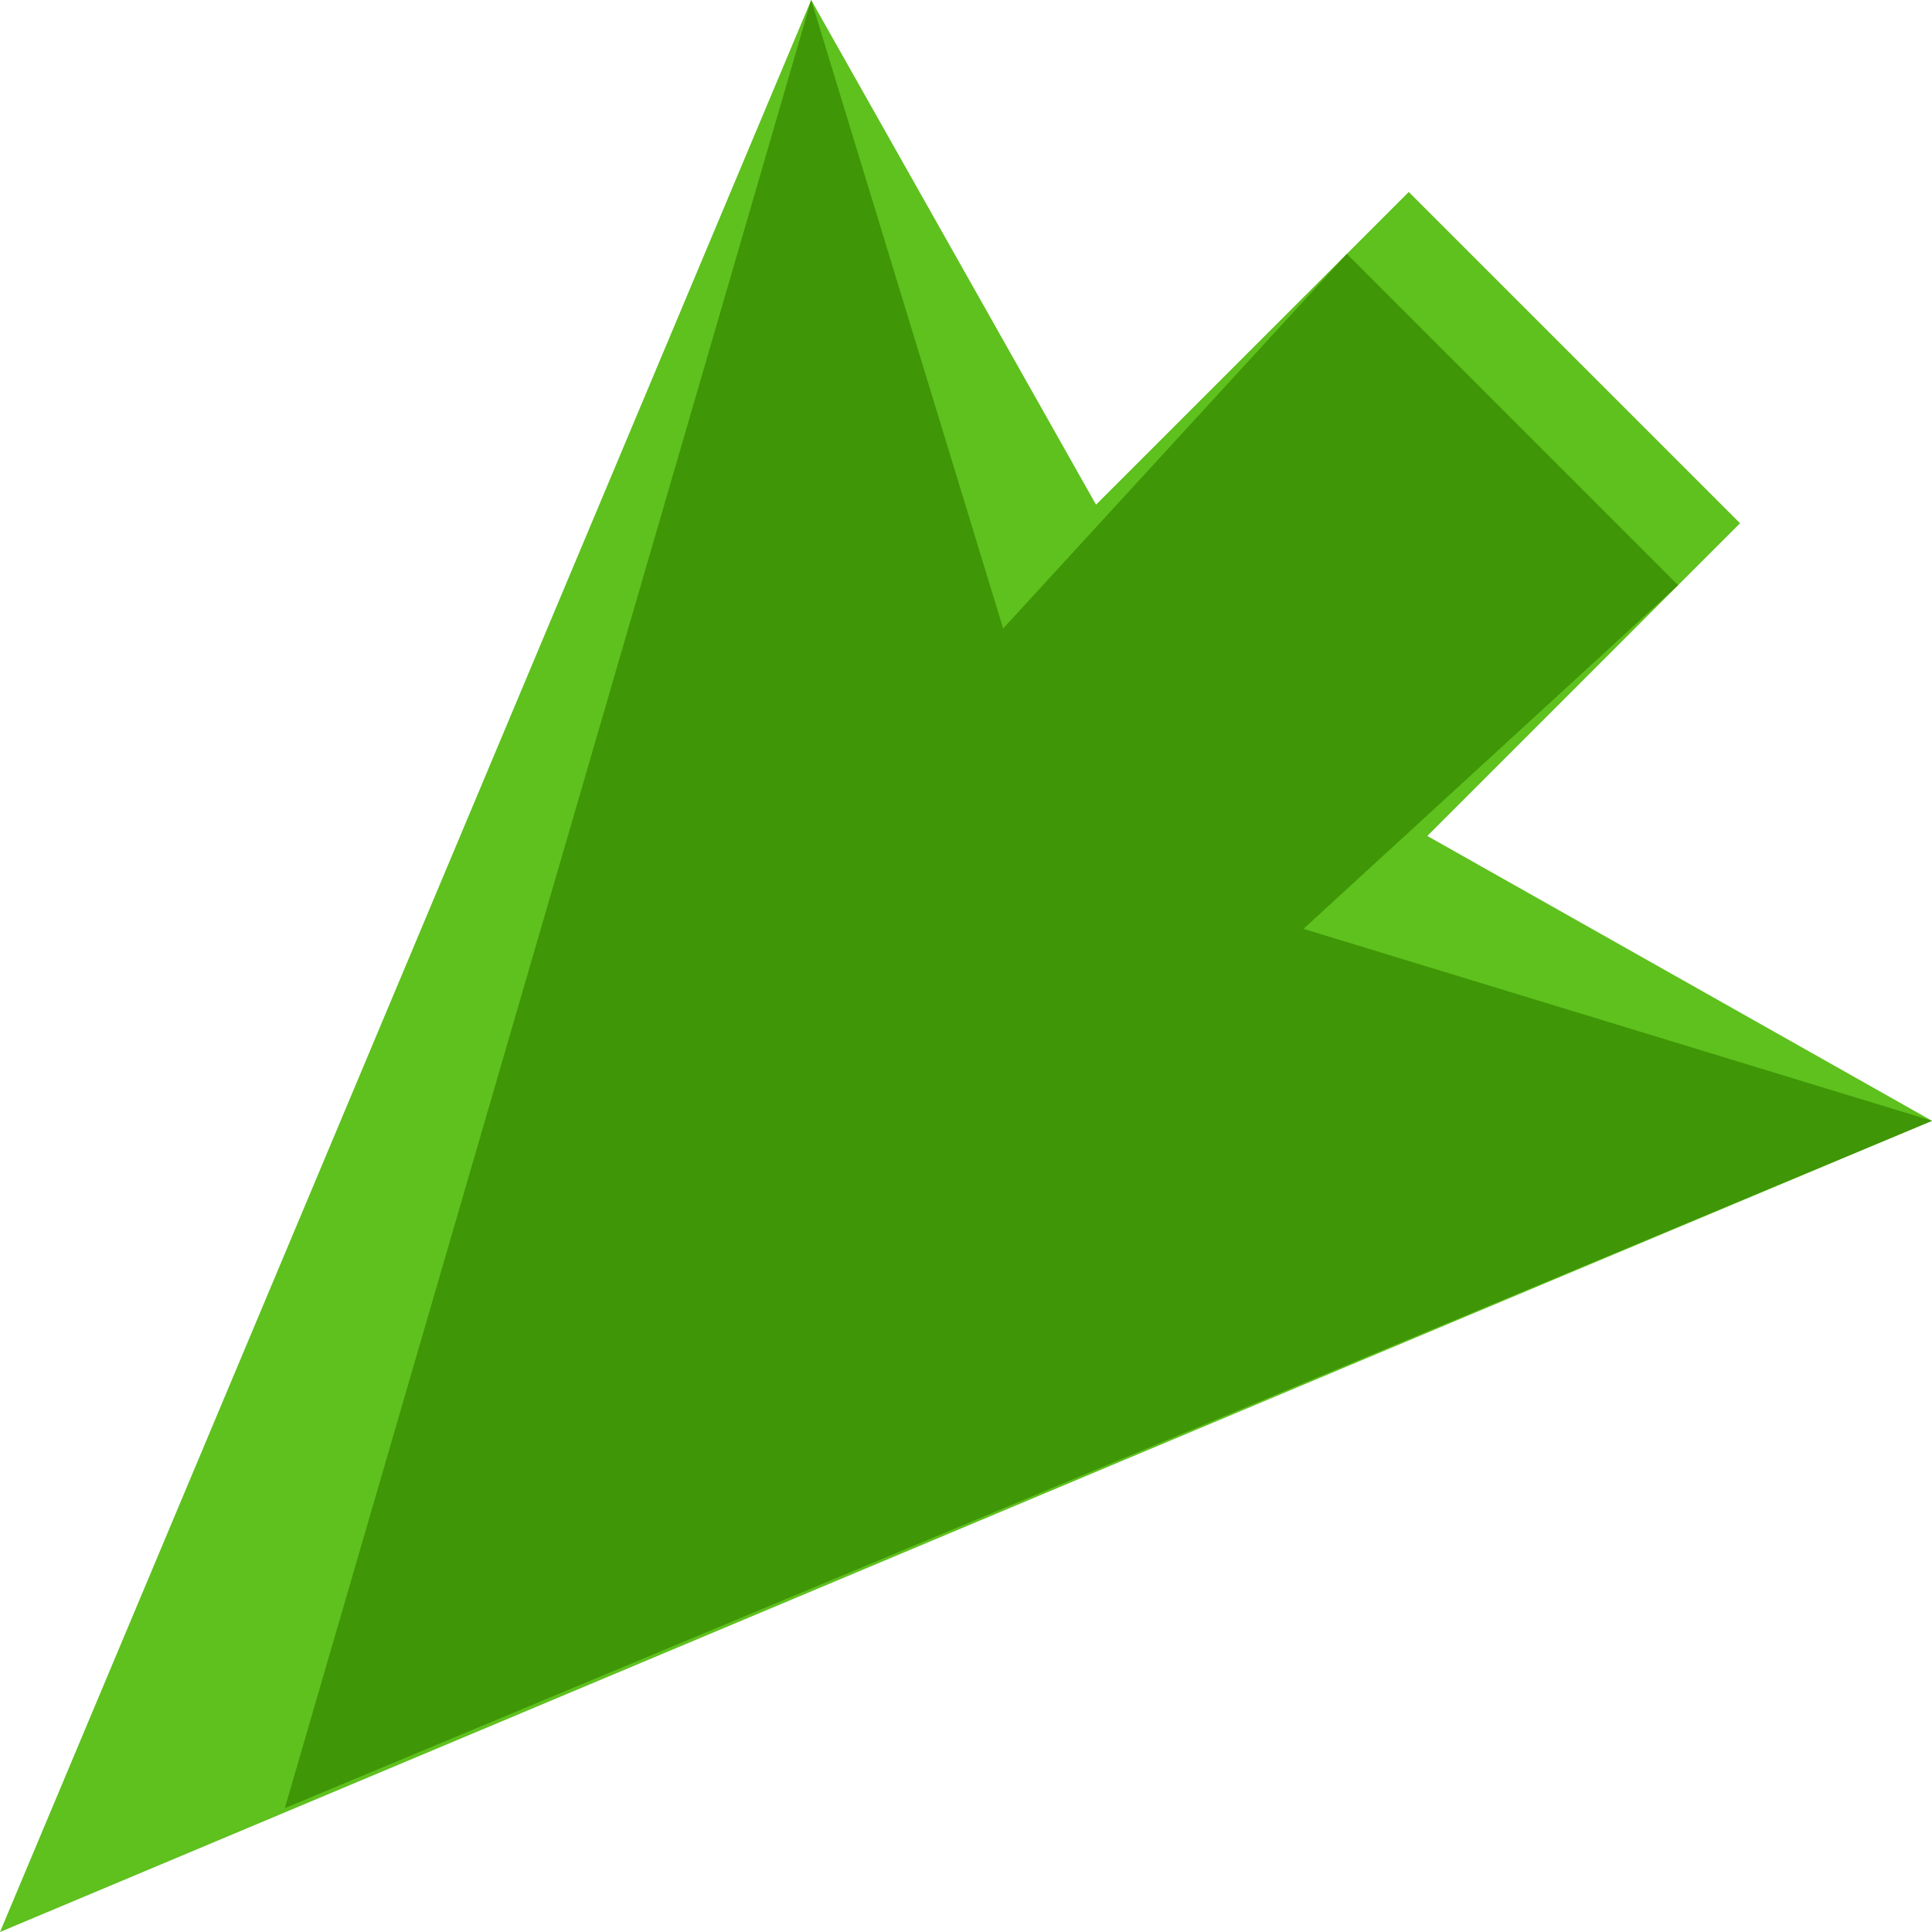
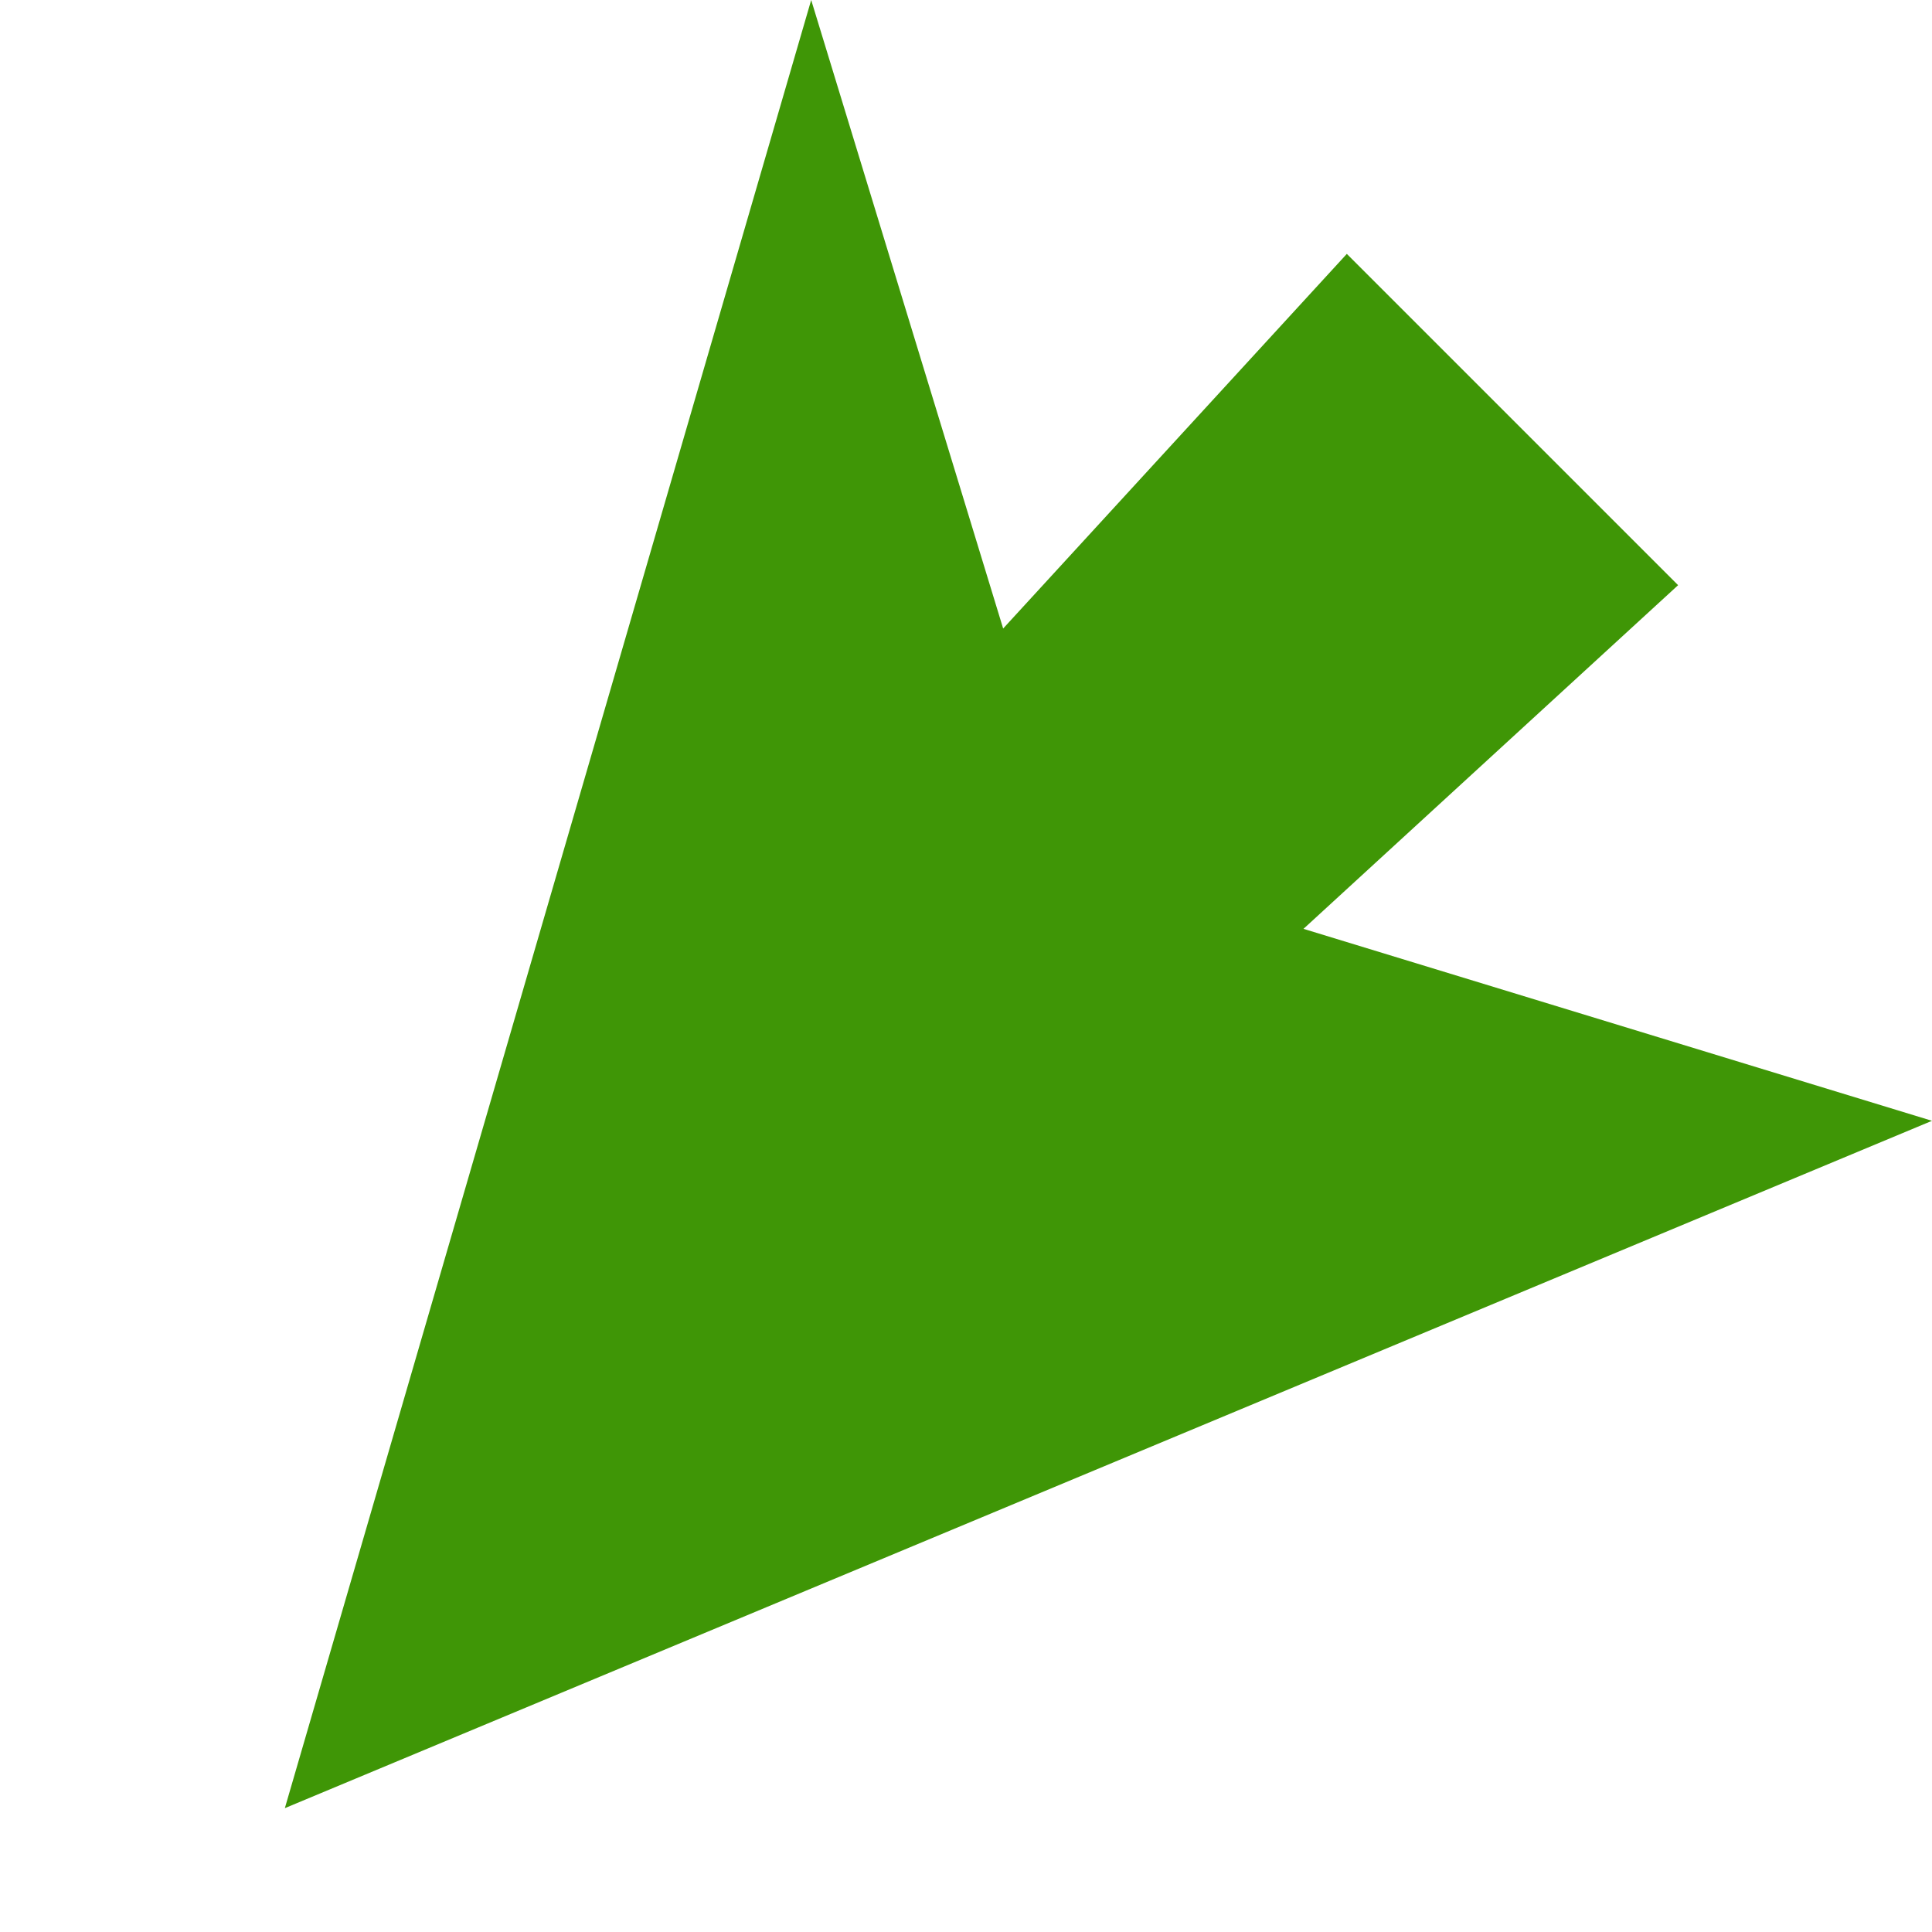
<svg xmlns="http://www.w3.org/2000/svg" height="800px" width="800px" version="1.1" id="Layer_1" viewBox="0 0 499.2 499.2" xml:space="preserve">
-   <polygon style="fill:#5EC11E;" points="368.8,216 449.6,135.2 364,49.6 283.2,130.4 209.6,0 0,499.2 499.2,289.6 " />
  <polygon style="fill:#3F9606;" points="336.8,240 433.6,151.2 348,65.6 259.2,162.4 209.6,0 73.6,467.2 499.2,289.6 " />
</svg>